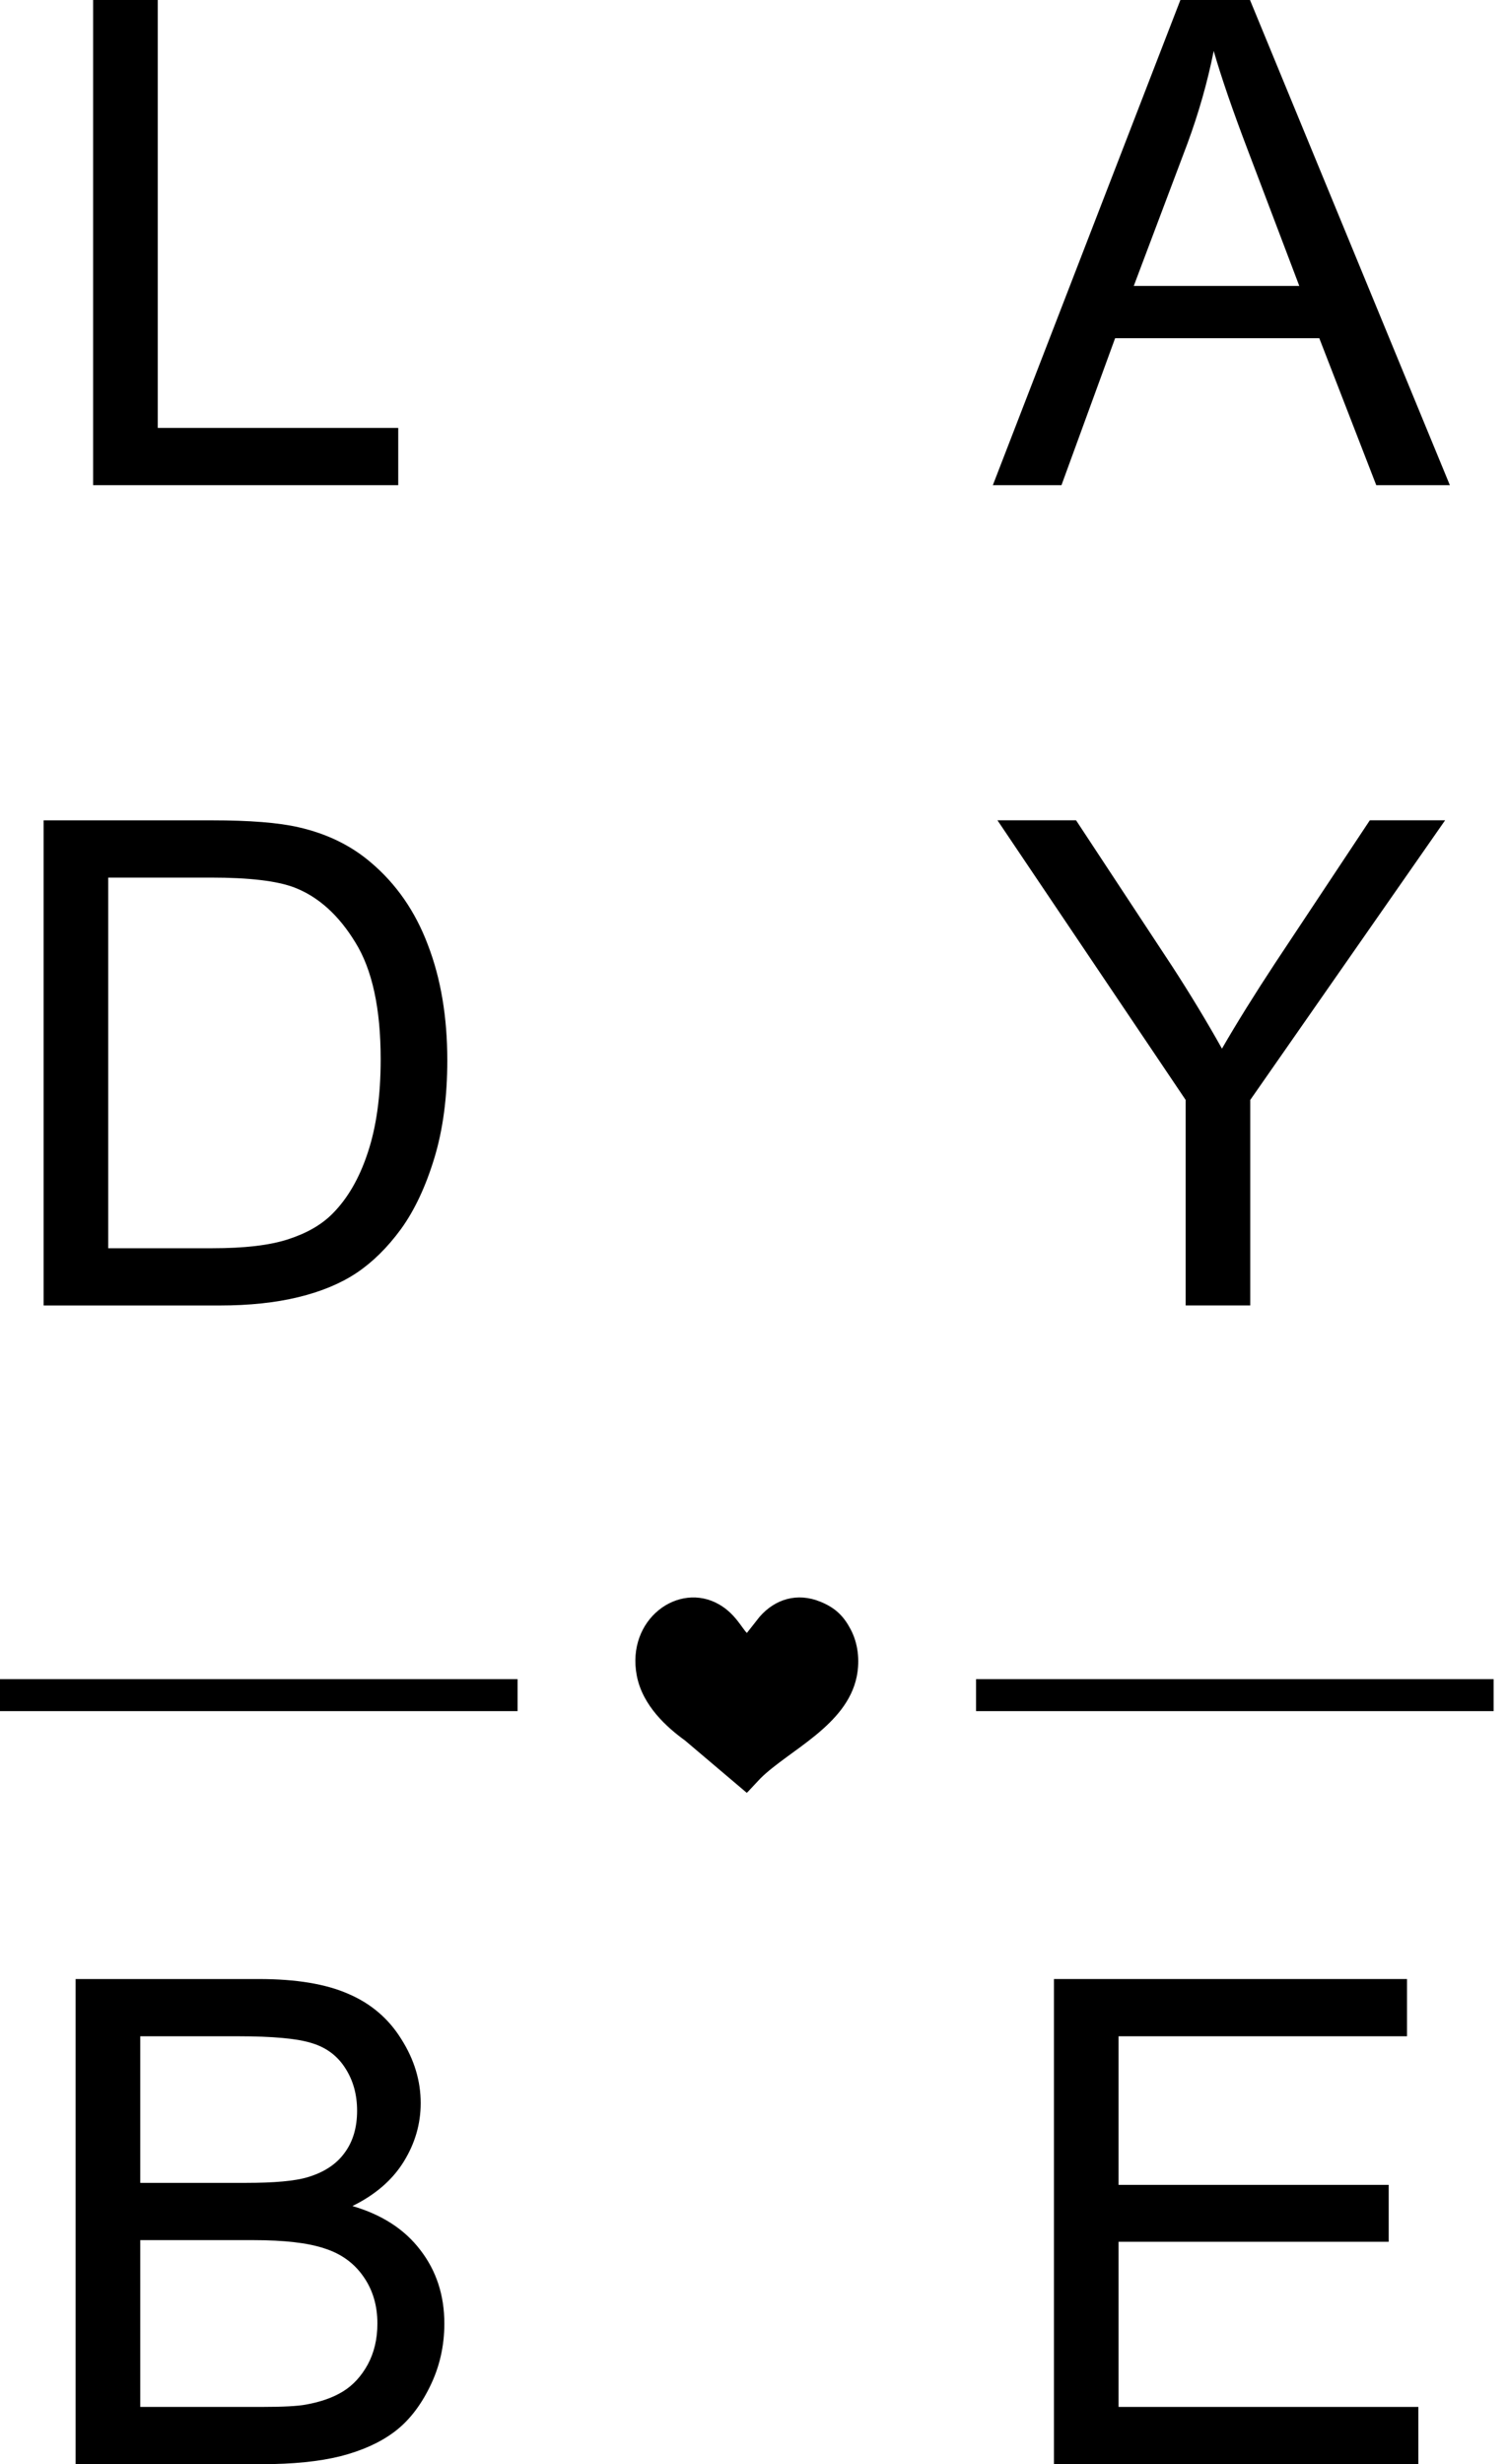
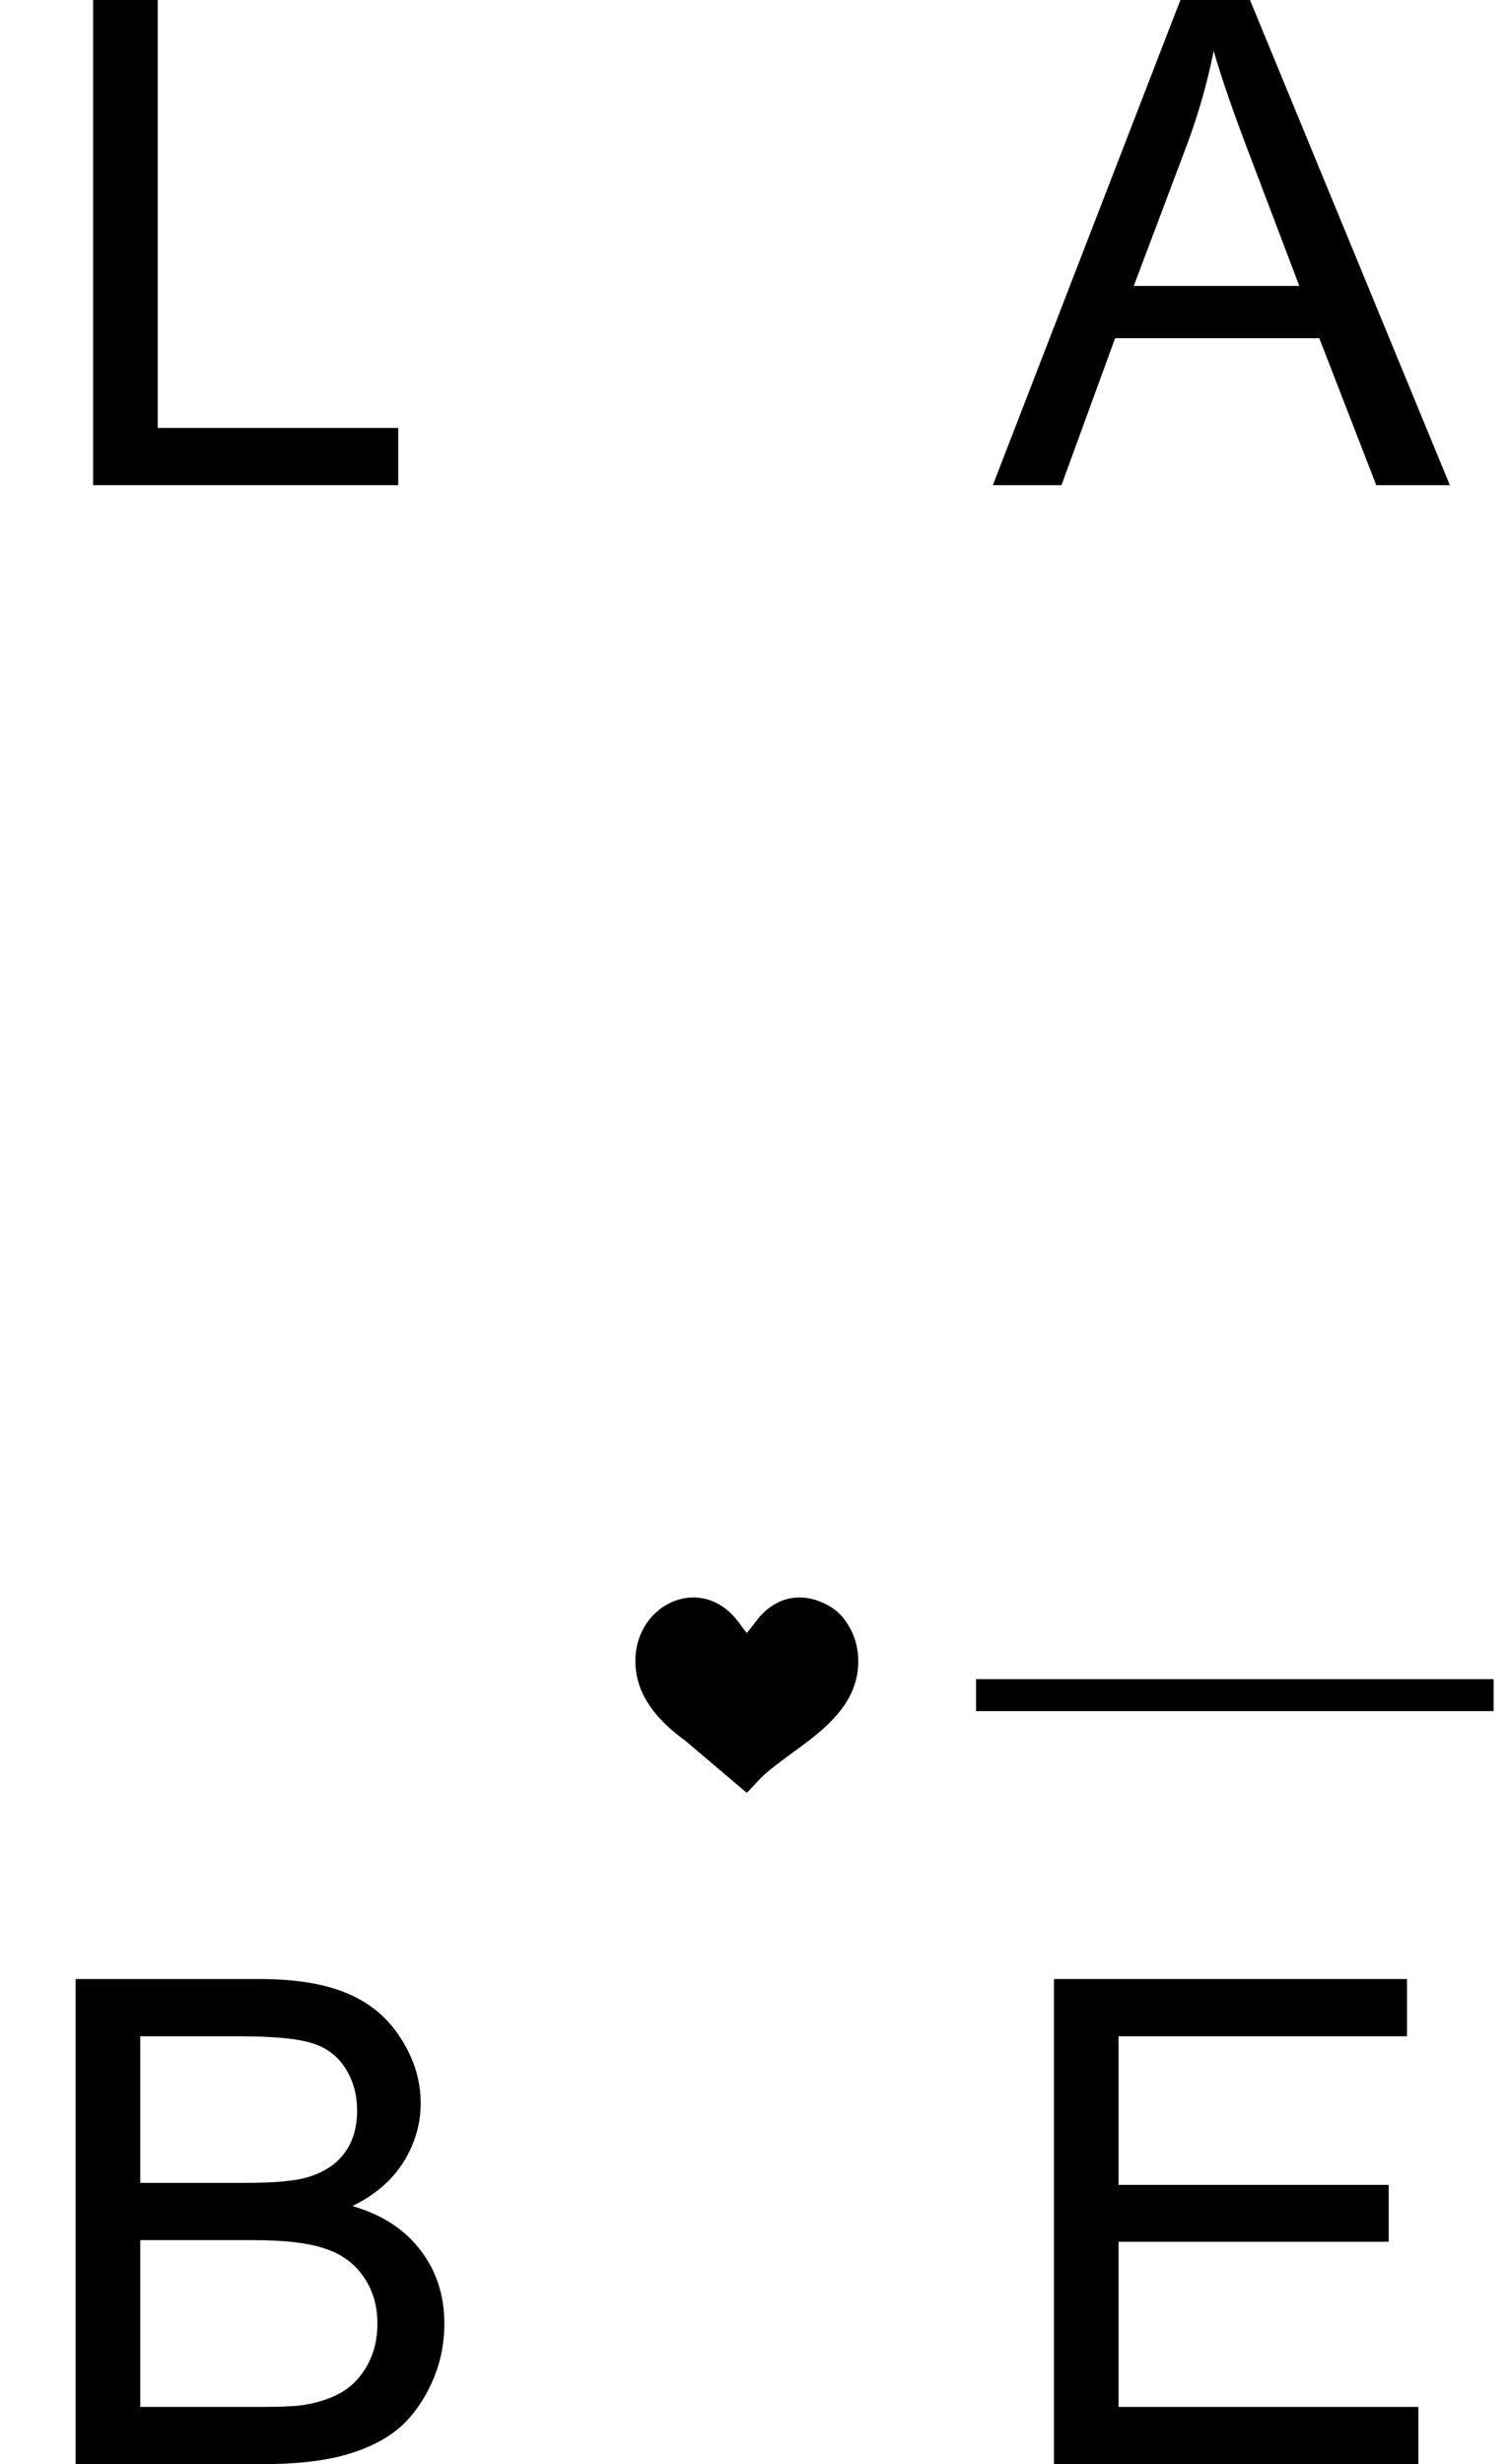
<svg xmlns="http://www.w3.org/2000/svg" width="63" height="103" viewBox="0 0 63 103" fill="none">
  <path d="M3.893 20.279V0H6.594V17.886H16.648V20.279H3.893Z" fill="black" />
  <path d="M41.506 20.279L49.346 0H52.256L60.611 20.279H57.534L55.153 14.137H46.617L44.375 20.279H41.506ZM47.397 11.952H54.317L52.187 6.336C51.537 4.63 51.054 3.228 50.739 2.13C50.479 3.431 50.112 4.722 49.639 6.004L47.397 11.952Z" fill="black" />
-   <path d="M1.823 54.568V34.289H8.854C10.442 34.289 11.653 34.386 12.489 34.58C13.658 34.847 14.656 35.331 15.482 36.032C16.559 36.936 17.362 38.093 17.891 39.504C18.43 40.906 18.699 42.51 18.699 44.318C18.699 45.858 18.518 47.222 18.156 48.412C17.794 49.602 17.33 50.589 16.764 51.372C16.197 52.147 15.575 52.76 14.898 53.212C14.229 53.655 13.417 53.991 12.461 54.222C11.514 54.452 10.423 54.568 9.189 54.568H1.823ZM4.524 52.175H8.882C10.228 52.175 11.282 52.05 12.043 51.801C12.814 51.552 13.426 51.202 13.881 50.75C14.522 50.114 15.018 49.261 15.371 48.191C15.733 47.112 15.914 45.807 15.914 44.276C15.914 42.155 15.561 40.528 14.856 39.393C14.16 38.25 13.31 37.484 12.308 37.097C11.584 36.82 10.419 36.682 8.813 36.682H4.524V52.175Z" fill="black" />
-   <path d="M49.566 54.566V45.976L41.698 34.287H44.984L49.009 40.401C49.752 41.545 50.443 42.688 51.084 43.832C51.696 42.771 52.439 41.577 53.312 40.249L57.266 34.287H60.413L52.267 45.976V54.566H49.566Z" fill="black" />
  <path d="M3.161 103V82.721H10.82C12.379 82.721 13.628 82.928 14.566 83.343C15.512 83.749 16.25 84.38 16.78 85.238C17.318 86.087 17.587 86.977 17.587 87.908C17.587 88.775 17.351 89.591 16.877 90.356C16.404 91.122 15.689 91.74 14.733 92.21C15.967 92.57 16.914 93.183 17.573 94.05C18.242 94.917 18.576 95.94 18.576 97.121C18.576 98.071 18.372 98.956 17.963 99.777C17.564 100.588 17.067 101.216 16.473 101.658C15.879 102.101 15.132 102.437 14.231 102.668C13.34 102.889 12.245 103 10.945 103H3.161ZM5.863 91.242H10.277C11.474 91.242 12.333 91.163 12.853 91.007C13.54 90.804 14.055 90.467 14.398 89.997C14.751 89.526 14.928 88.936 14.928 88.226C14.928 87.553 14.765 86.963 14.44 86.456C14.115 85.939 13.651 85.589 13.048 85.404C12.444 85.21 11.409 85.114 9.942 85.114H5.863V91.242ZM5.863 100.607H10.945C11.818 100.607 12.43 100.575 12.783 100.51C13.405 100.399 13.925 100.215 14.343 99.957C14.761 99.698 15.104 99.325 15.373 98.836C15.642 98.338 15.777 97.766 15.777 97.121C15.777 96.365 15.582 95.71 15.192 95.157C14.802 94.594 14.259 94.202 13.563 93.981C12.876 93.75 11.883 93.635 10.583 93.635H5.863V100.607Z" fill="black" />
  <path d="M44.06 103V82.721H58.82V85.114H46.761V91.325H58.054V93.704H46.761V100.607H59.294V103H44.06Z" fill="black" />
-   <path d="M21.637 70.187H0V71.523H21.637V70.187Z" fill="black" />
  <path d="M62.44 70.187H40.804V71.523H62.44V70.187Z" fill="black" />
  <path fill-rule="evenodd" clip-rule="evenodd" d="M31.221 74.941C31.233 74.93 31.248 74.897 31.253 74.908L31.787 74.338C32.967 73.166 35.397 72.132 35.815 70.081C35.957 69.383 35.862 68.67 35.559 68.1C35.27 67.553 34.926 67.208 34.304 66.953C33.322 66.55 32.397 66.843 31.753 67.583L31.223 68.256C31.018 68.057 30.732 67.448 30.064 67.064C28.366 66.087 26.173 67.683 26.62 70.036C26.861 71.302 27.887 72.207 28.64 72.753L31.223 74.942L31.221 74.941Z" fill="black" />
</svg>